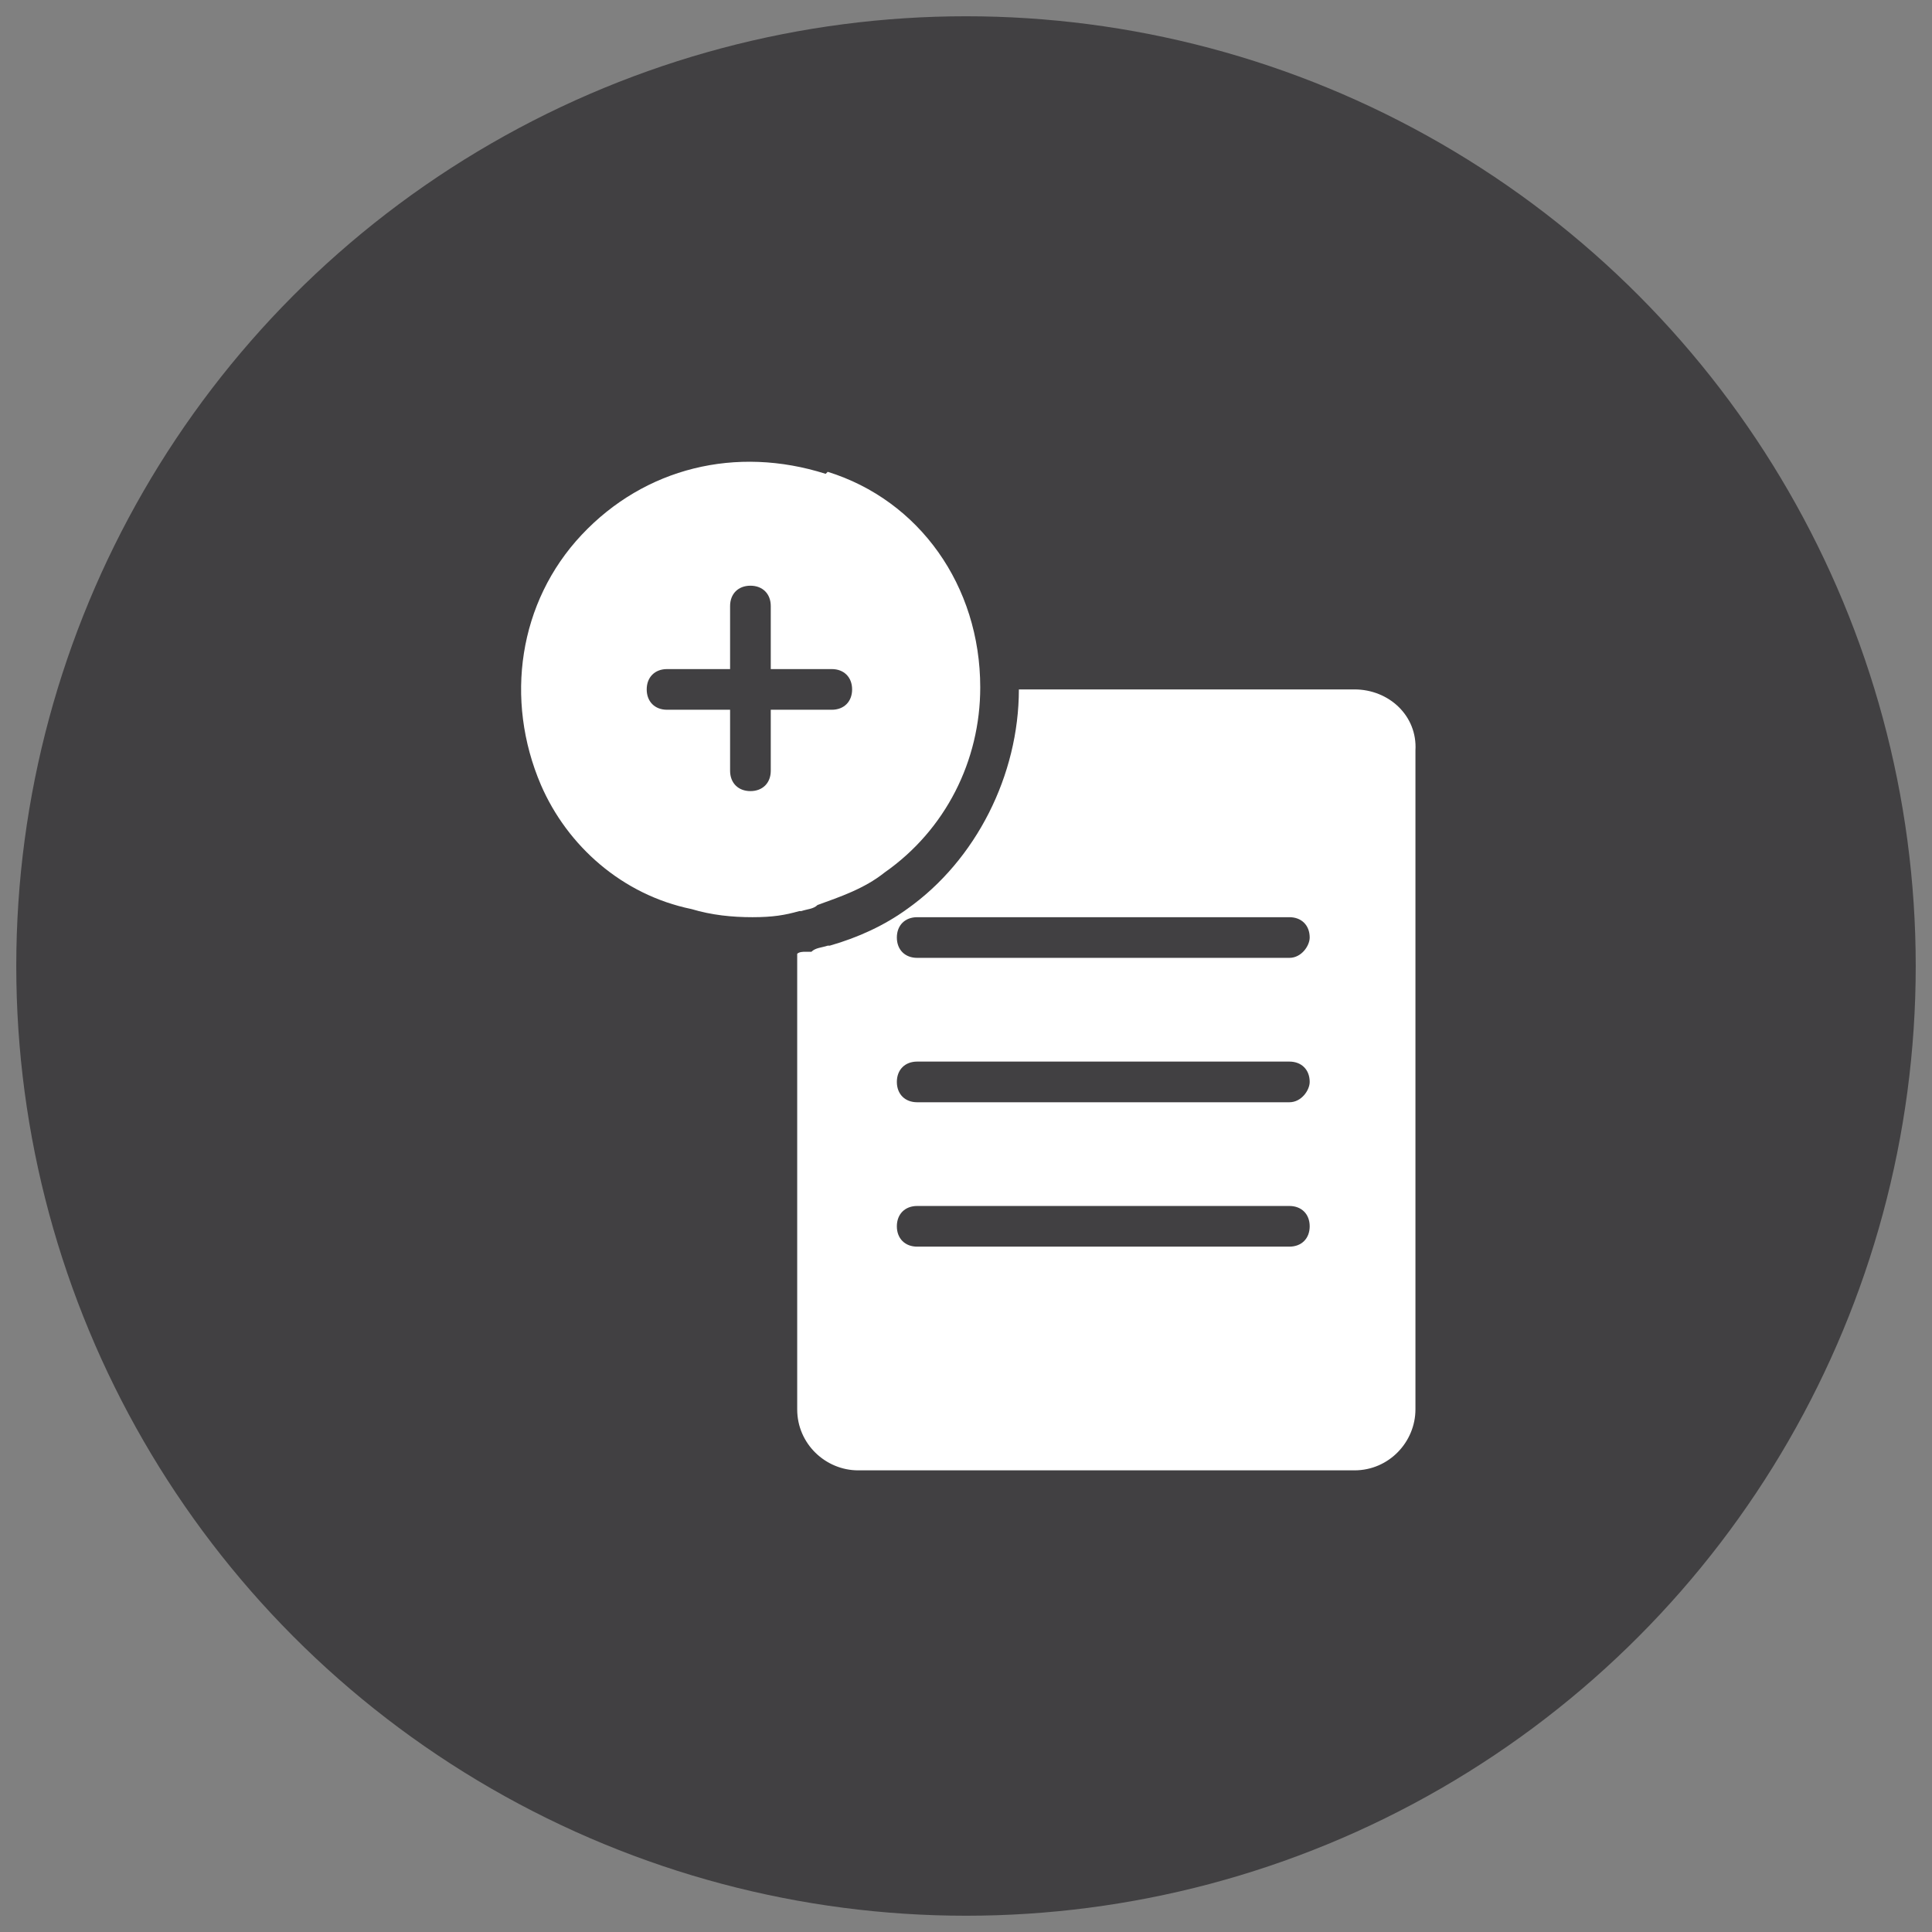
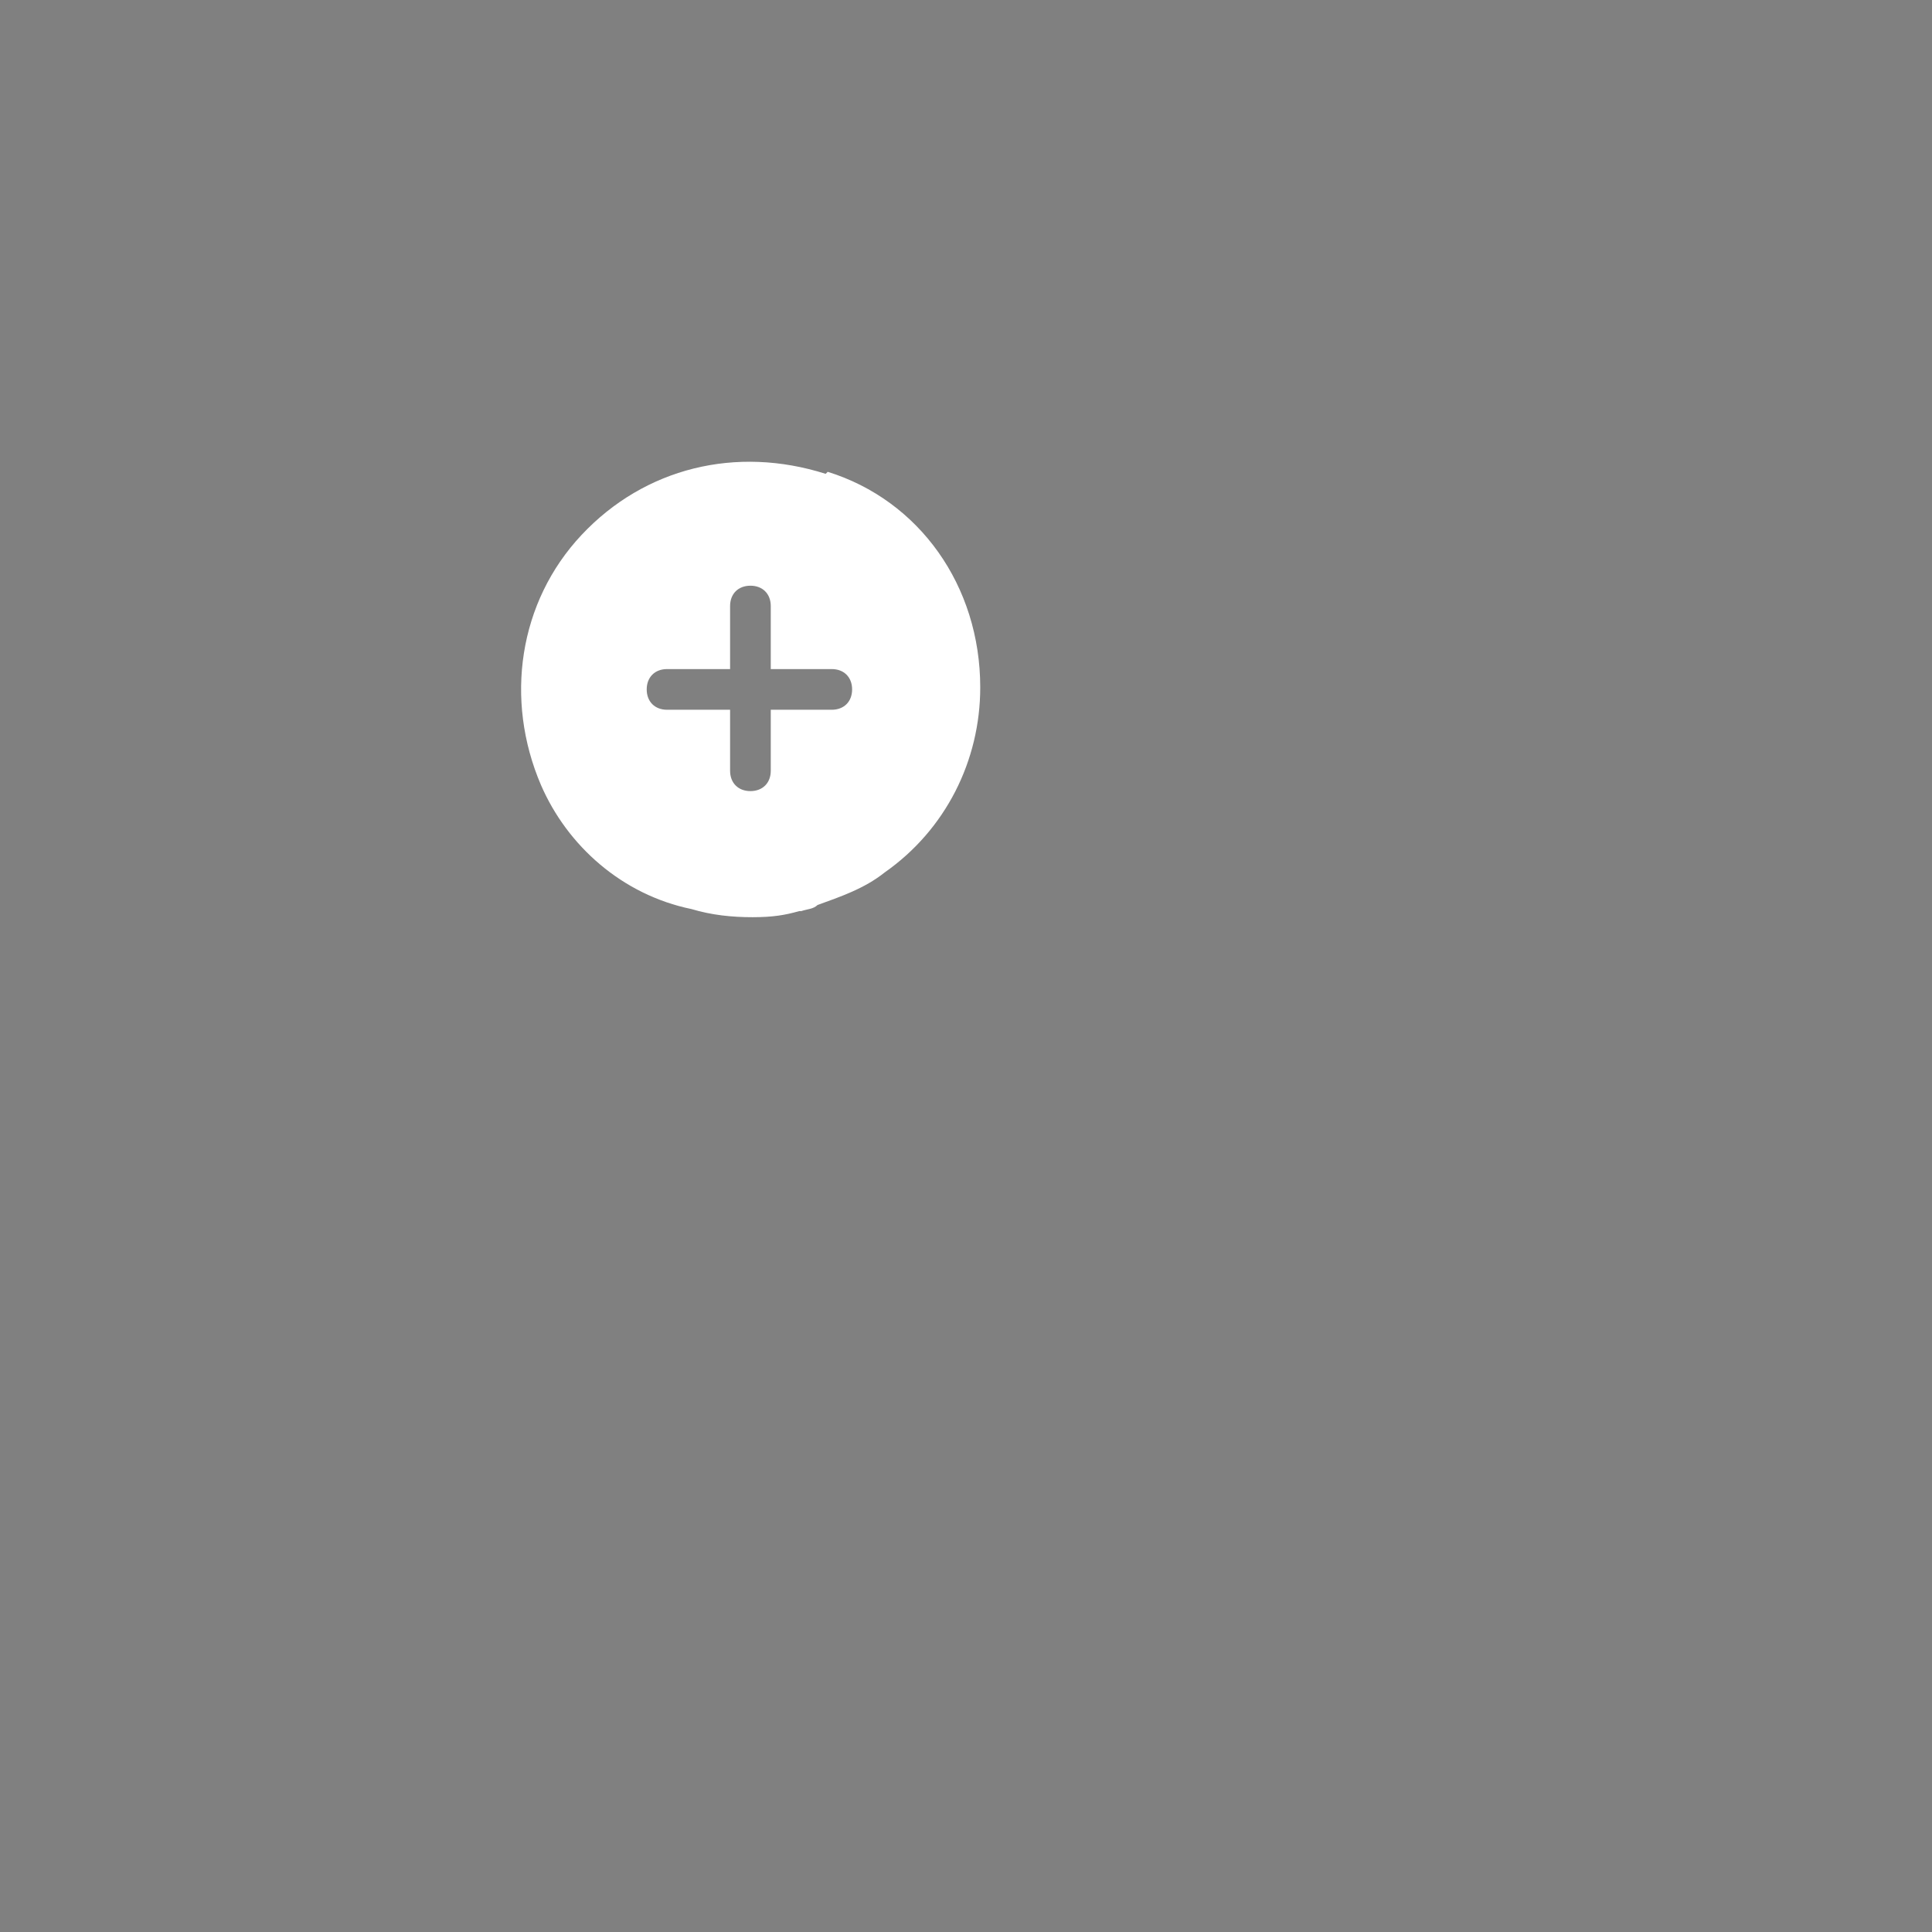
<svg xmlns="http://www.w3.org/2000/svg" id="Layer_1" data-name="Layer 1" version="1.1" viewBox="0 0 95 95">
  <rect x="0" y="0" width="95" height="95" fill="#808080" stroke="none" />
  <defs>
    <style>
      .cls-1 {
        fill: #414042;
      }

      .cls-1, .cls-2 {
        stroke-width: 0px;
      }

      .cls-2 {
        fill: #fff;
      }
    </style>
  </defs>
-   <circle class="cls-1" cx="47.5" cy="47.5" r="46.7" />
  <g>
-     <path class="cls-2" d="M66.4,33.9h-16.3c0,4.2-2.1,8.4-5.5,10.8-1.1.8-2.4,1.4-3.8,1.8h-.1c-.3.1-.6.1-.8.3h-.3c-.1,0-.3,0-.4.1v22.4c0,1.7,1.4,3,3,3h24.4c1.7,0,3-1.4,3-3v-32.4c.1-1.7-1.3-3-3-3ZM63.4,61.3h-18.3c-.6,0-1-.4-1-1s.4-1,1-1h18.3c.6,0,1,.4,1,1,0,.6-.4,1-1,1ZM63.4,54.2h-18.3c-.6,0-1-.4-1-1s.4-1,1-1h18.3c.6,0,1,.4,1,1,0,.4-.4,1-1,1ZM63.4,47.1h-18.3c-.6,0-1-.4-1-1s.4-1,1-1h18.3c.6,0,1,.4,1,1,0,.4-.4,1-1,1Z" />
    <path class="cls-2" d="M40.6,23.3c-4.4-1.4-8.9-.3-12,3s-3.8,8.1-2,12.3c1.3,3,4,5.4,7.4,6.1,1,.3,2,.4,3,.4s1.6-.1,2.3-.3h.1c.3-.1.6-.1.8-.3,1.1-.4,2.3-.8,3.3-1.6,3-2.1,4.7-5.5,4.7-9.1h0c0-5-3-9.2-7.5-10.6ZM40.9,34.9h-3v3c0,.6-.4,1-1,1s-1-.4-1-1v-3h-3.1c-.6,0-1-.4-1-1s.4-1,1-1h3.1v-3.1c0-.6.4-1,1-1s1,.4,1,1v3.1h3c.6,0,1,.4,1,1s-.4,1-1,1Z" />
  </g>
</svg>